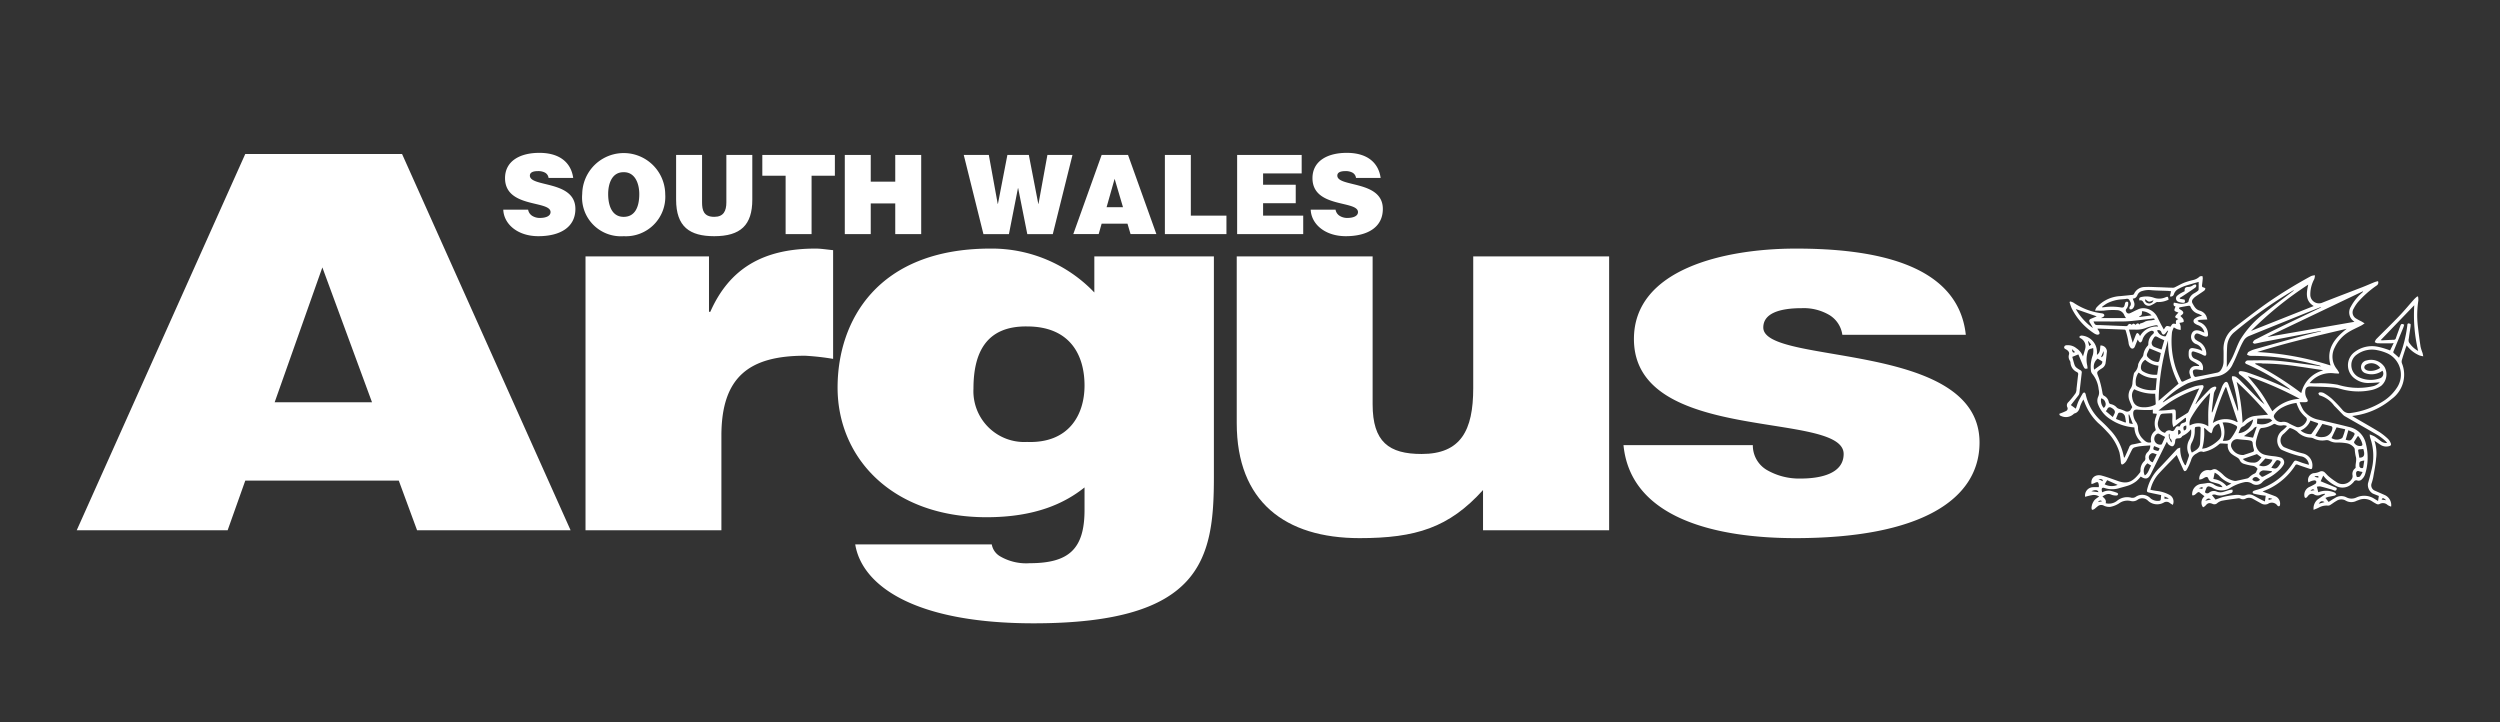
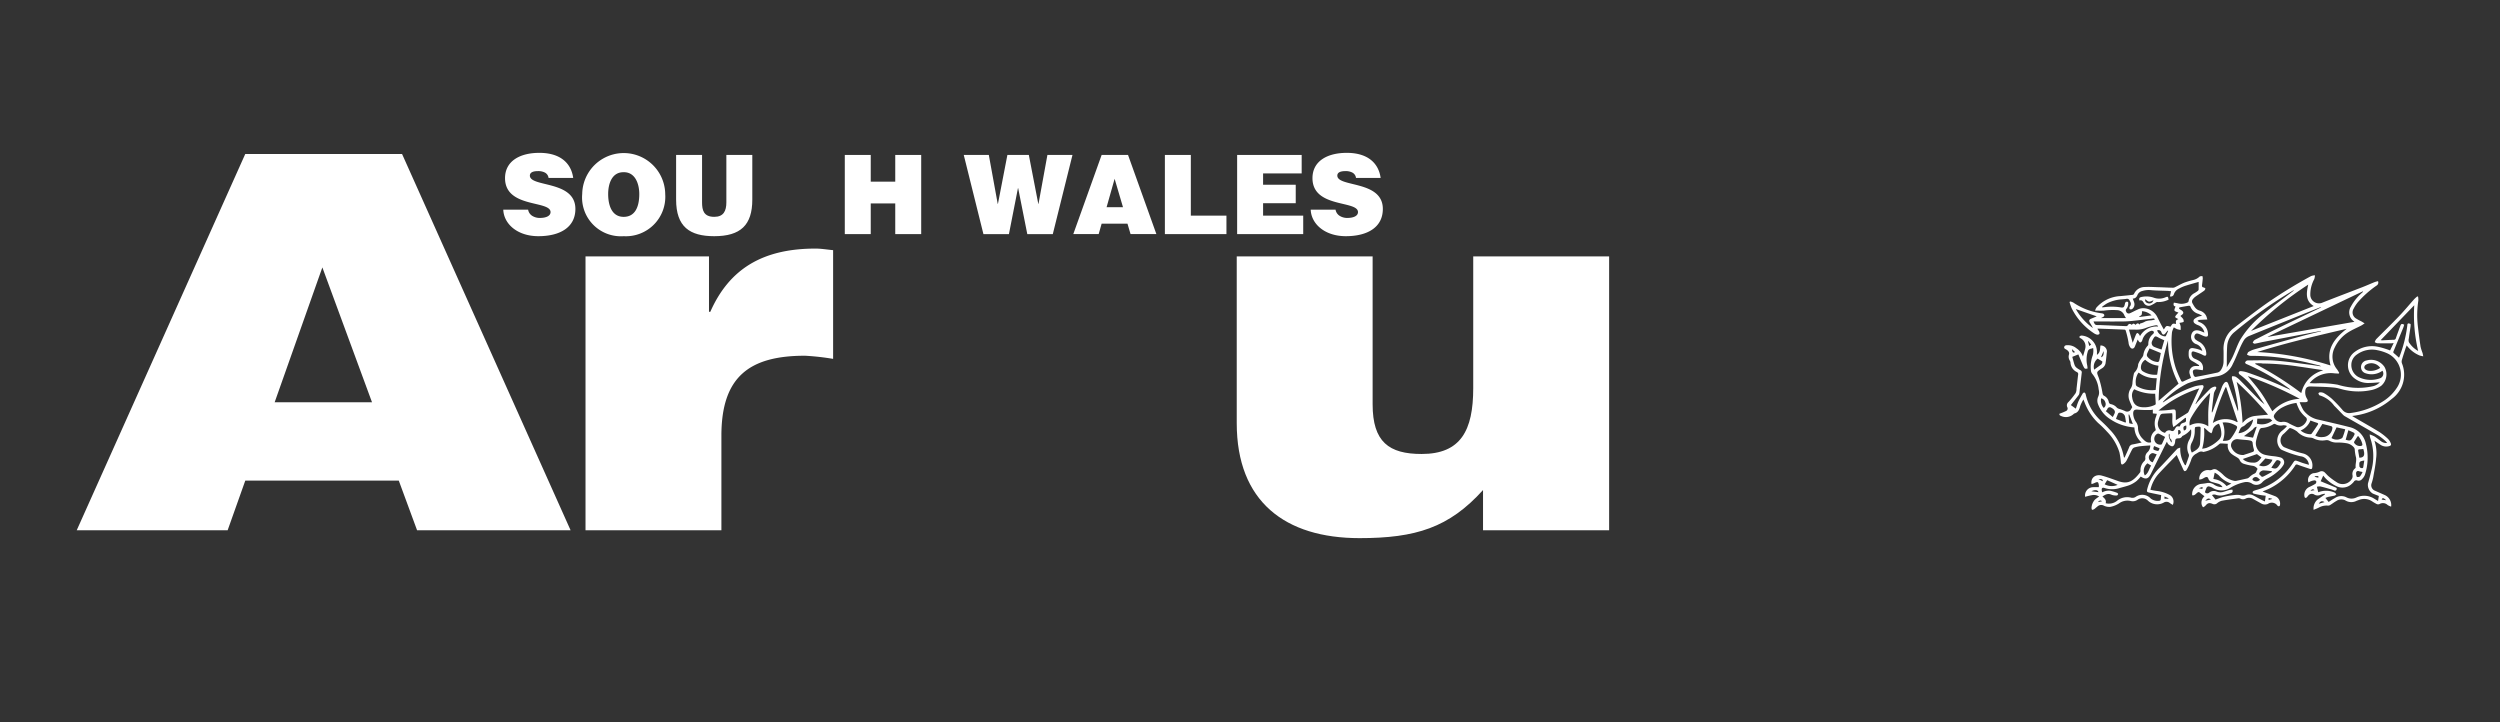
<svg xmlns="http://www.w3.org/2000/svg" id="Layer_1" data-name="Layer 1" width="277" height="80" viewBox="0 0 277 80">
  <rect x="0" y="0" width="277" height="80" fill="#333333" stroke="none" />
  <defs>
    <style>.cls-1,.cls-2{fill:#fff;}.cls-1{fill-rule:evenodd;}</style>
  </defs>
  <g id="South-Wales-Argus">
    <path id="Fill-1" class="cls-1" d="M60.78,19.714a.771.771,0,0,0-.414-.597,1.583,1.583,0,0,0-.743-.159c-.633,0-.913.183-.913.5,0,1.315,5.043.499,5.043,3.691,0,2.034-1.693,3.02-4.105,3.02-2.314,0-3.825-1.352-3.885-2.935h2.753a.999.999,0,0,0,.475.694,1.571,1.571,0,0,0,.816.22c.719,0,1.194-.231,1.194-.646,0-1.327-5.043-.414-5.043-3.764,0-1.863,1.608-2.801,3.8-2.801,2.436,0,3.544,1.243,3.752,2.777H60.78" />
    <path id="Fill-2" class="cls-1" d="M67.384,21.505c0,1.12.341,2.522,1.718,2.522,1.242,0,1.73-1.072,1.73-2.522,0-1.194-.487-2.46-1.754-2.424C67.774,19.081,67.384,20.396,67.384,21.505Zm6.322,0A4.368,4.368,0,0,1,69.102,26.17,4.3,4.3,0,0,1,64.51,21.48a4.599,4.599,0,0,1,9.197.025Z" />
    <path id="Fill-3" class="cls-1" d="M74.913,17.168h2.875v5.25c0,.865.171,1.608,1.352,1.608,1.035,0,1.341-.658,1.341-1.608v-5.25h2.874v4.958c0,2.814-1.303,4.044-4.215,4.044-2.716,0-4.227-1.035-4.227-4.056v-4.946" />
-     <polyline id="Fill-4" class="cls-1" points="84.465 17.168 92.504 17.168 92.504 19.47 89.922 19.47 89.922 25.939 87.047 25.939 87.047 19.47 84.465 19.47 84.465 17.168" />
    <polyline id="Fill-5" class="cls-1" points="93.603 25.939 93.603 17.168 96.478 17.168 96.478 20.128 99.194 20.128 99.194 17.168 102.069 17.168 102.069 25.939 99.194 25.939 99.194 22.54 96.478 22.54 96.478 25.939 93.603 25.939" />
    <polyline id="Fill-6" class="cls-1" points="115.042 22.589 115.066 22.589 116.053 17.168 118.831 17.168 116.65 25.939 113.824 25.939 112.813 20.847 112.789 20.847 111.79 25.939 108.964 25.939 106.784 17.168 109.561 17.168 110.547 22.589 110.571 22.589 111.619 17.168 113.994 17.168 115.042 22.589" />
    <path id="Fill-7" class="cls-1" d="M123.5,19.811l-.889,3.143h1.815Zm-4.58,6.127,3.142-8.771h2.924l3.142,8.771h-2.862l-.341-1.157h-2.863l-.328,1.157Z" />
    <polyline id="Fill-8" class="cls-1" points="129.069 25.939 129.069 17.168 131.944 17.168 131.944 23.892 135.89 23.892 135.89 25.939 129.069 25.939" />
    <polyline id="Fill-9" class="cls-1" points="137.075 25.939 137.075 17.168 144.225 17.168 144.225 19.215 139.95 19.215 139.95 20.469 143.567 20.469 143.567 22.516 139.95 22.516 139.95 23.892 144.396 23.892 144.396 25.939 137.075 25.939" />
-     <path id="Fill-10" class="cls-1" d="M150.245,19.714a.771.771,0,0,0-.414-.597,1.584,1.584,0,0,0-.743-.159c-.633,0-.913.183-.913.5,0,1.315,5.043.499,5.043,3.691,0,2.034-1.693,3.02-4.106,3.02-2.315,0-3.825-1.352-3.885-2.935H147.98a1.002,1.002,0,0,0,.475.694,1.571,1.571,0,0,0,.816.22c.719,0,1.194-.231,1.194-.646,0-1.327-5.043-.414-5.043-3.764,0-1.863,1.608-2.801,3.801-2.801,2.435,0,3.544,1.243,3.751,2.777h-2.729" />
+     <path id="Fill-10" class="cls-1" d="M150.245,19.714a.771.771,0,0,0-.414-.597,1.584,1.584,0,0,0-.743-.159c-.633,0-.913.183-.913.5,0,1.315,5.043.499,5.043,3.691,0,2.034-1.693,3.02-4.106,3.02-2.315,0-3.825-1.352-3.885-2.935H147.98a1.002,1.002,0,0,0,.475.694,1.571,1.571,0,0,0,.816.22c.719,0,1.194-.231,1.194-.646,0-1.327-5.043-.414-5.043-3.764,0-1.863,1.608-2.801,3.801-2.801,2.435,0,3.544,1.243,3.751,2.777" />
    <path id="Fill-239" class="cls-1" d="M35.717,29.628,30.433,44.568H41.218ZM8.5,58.756,27.175,17.062H44.548L63.223,58.756H46.213l-2.027-5.502h-17.01l-1.955,5.502Z" />
    <path id="Fill-240" class="cls-1" d="M64.875,28.412H78.556V34.55h.145C80.8,29.802,84.492,27.543,90.355,27.543c.651,0,1.303.116,1.954.174V39.762a28.413,28.413,0,0,0-3.112-.347c-6.153,0-9.266,2.316-9.266,8.86V58.756H64.875V28.412" />
-     <path id="Fill-241" class="cls-1" d="M107.86,43.062a5.632,5.632,0,0,0,5.936,5.906c4.632.174,6.37-3.011,6.37-6.254,0-3.359-1.593-6.544-6.37-6.544C109.236,36.114,107.86,39.125,107.86,43.062Zm2.027,17.257a1.91,1.91,0,0,0,.941,1.331,5.727,5.727,0,0,0,3.257.753c4.343,0,6.081-1.563,6.081-5.906v-2.49c-2.172,1.738-5.429,3.301-10.858,3.301-10.496,0-16.504-6.601-16.504-14.361,0-7.47,4.488-15.404,16.938-15.404a15.703,15.703,0,0,1,11.51,4.864V28.412h13.247v24.437c0,9.091-1.303,16.214-19.978,16.214-13.392,0-19.037-4.285-19.762-8.744Z" />
    <path id="Fill-242" class="cls-1" d="M178.291,58.756H164.32V54.297c-3.764,4.17-7.456,5.328-13.681,5.328-8.251,0-13.608-4.054-13.608-12.74V28.412h15.056V44.8c0,4.169,1.809,5.501,5.429,5.501,4.343,0,5.718-2.606,5.718-7.296V28.412h15.057V58.756" />
-     <path id="Fill-243" class="cls-1" d="M194.214,49.317a3.151,3.151,0,0,0,1.593,2.78,7.146,7.146,0,0,0,3.692.926c2.316,0,4.777-.579,4.777-2.722,0-4.864-23.236-.984-23.236-12.74,0-7.759,10.062-10.018,17.952-10.018,8.251,0,17.951,1.506,18.82,9.555H204.131a3.044,3.044,0,0,0-1.448-2.2,5.606,5.606,0,0,0-3.04-.753c-2.606,0-4.27.637-4.27,2.143,0,4.227,23.959,1.39,23.959,12.74,0,6.312-6.515,10.597-20.413,10.597-8.687,0-18.241-2.143-19.037-10.307h14.332" />
    <path class="cls-2" d="M228.196,45.834a6.228,6.228,0,0,0,.727-.296.303.303,0,0,0,.128-.432.474.474,0,0,1,.132-.557,9.198,9.198,0,0,0,.798-.993,1.145,1.145,0,0,0,.098-.491c.062-.519.114-1.039.179-1.557a.244.244,0,0,0-.14-.283,1.226,1.226,0,0,1-.708-1.047.572.572,0,0,0-.08-.227.803.803,0,0,1-.091-.655c.07-.222-.038-.403-.268-.55-.119-.076-.307-.122-.253-.312.055-.193.244-.186.406-.188a1.487,1.487,0,0,1,.954.35,1.83,1.83,0,0,1,.713.904c.099-.342.19-.626.262-.916a1.001,1.001,0,0,0-.5-1.089c-.083-.056-.216-.104-.126-.226a.324.324,0,0,1,.255-.087,1.84,1.84,0,0,1,1.66,1.949c-.002.049,0,.099,0,.186.402-.271.324-.686.391-1.039a.686.686,0,0,1,.706.568.465.465,0,0,1,.007.11c-.049.444-.086.89-.157,1.331a.849.849,0,0,1-.442.553c-.597.387-.55.373-.299,1.03a10.906,10.906,0,0,1,.406,1.665c.031.147.055.259.203.33a.987.987,0,0,1,.497.672.293.293,0,0,0,.259.249,1.157,1.157,0,0,1,.647.394.814.814,0,0,0,.299.142,4.36,4.36,0,0,1,.585.217.482.482,0,0,0,.627-.119c.07-.112.135-.227.183-.309-.117-.275-.234-.52-.326-.775a1.472,1.472,0,0,1,.177-1.33,1.23,1.23,0,0,0,.173-.623,7.146,7.146,0,0,1,.147-.931.379.379,0,0,1,.106-.215,1.355,1.355,0,0,0,.378-.883,2.885,2.885,0,0,1,.435-.747.805.805,0,0,0,.135-.255,1.846,1.846,0,0,1,.486-1.043.267.267,0,0,0,.069-.171,1.394,1.394,0,0,1,.499-1.111c.123-.106.167-.222.052-.328a.317.317,0,0,0-.281-.03,1.528,1.528,0,0,0-.904.914.958.958,0,0,1-.082.227.313.313,0,0,1-.173.134c-.044.008-.112-.061-.154-.108a1.599,1.599,0,0,1-.133-.218c-.116.286-.214.538-.319.787-.11.262-.36.302-.518.063a.983.983,0,0,1-.177-.507,10.213,10.213,0,0,0-.319-1.343.162.162,0,0,0-.121-.095c-.97-.041-1.941-.077-2.911-.112a.545.545,0,0,0-.108.023,2.127,2.127,0,0,1,.207.32c.033.079.055.215.013.259a.327.327,0,0,1-.272.064,1.248,1.248,0,0,1-.374-.184,7.082,7.082,0,0,1-2.416-2.732,5.249,5.249,0,0,1-.239-.695l.064-.064a1.173,1.173,0,0,1,.352.121,7.205,7.205,0,0,0,3.106,1.187.724.724,0,0,1,.213.051.248.248,0,0,1,.122.153.231.231,0,0,1-.087.173,1.925,1.925,0,0,1-.289.155h2.776a2.505,2.505,0,0,1-.173-.278.894.894,0,0,0-.725-.593,7.185,7.185,0,0,0-1.561.048c-.3.016-.601.003-.965.003a1.214,1.214,0,0,1,.134-.325,3.777,3.777,0,0,1,2.672-1.29q.681-.063,1.36-.14a.209.209,0,0,0,.145-.099,1.298,1.298,0,0,1,1.199-.768c.49-.03.985.005,1.478.02.551.017,1.102.047,1.653.062a.569.569,0,0,0,.243-.076c.335-.163.658-.352,1.002-.491a9.148,9.148,0,0,1,.951-.284,1.498,1.498,0,0,0,.735-.378c.061-.065.209-.048.317-.069a1.114,1.114,0,0,1,.041.259c-.018.249-.049.498-.082.746-.019.146.008.236.177.261.073.011.2.095.195.125a.412.412,0,0,1-.142.24c-.317.228-.648.436-.967.66a1.402,1.402,0,0,0-.266.26.4.4,0,0,0-.044.49c.188.331.347.66.773.789a1.13,1.13,0,0,1,.757.634,3.691,3.691,0,0,1,.103.354c-.321.015-.606.023-.89.046a.641.641,0,0,0-.198.091.681.681,0,0,0,.175.138,1.424,1.424,0,0,1,.986,1.289c.037.296-.075.388-.361.304-.203-.059-.391-.168-.589-.246-.172-.068-.351-.15-.488.066a.404.404,0,0,0,.111.567,2.35,2.35,0,0,0,.396.237,1.554,1.554,0,0,1,.746,1.321c-.011.191-.104.233-.259.175-.123-.046-.232-.127-.355-.174a7.557,7.557,0,0,0-.765-.266c-.19-.05-.269.074-.258.254a.575.575,0,0,0,.35.542,3.588,3.588,0,0,1,.55.277.909.909,0,0,1,.34.998c-.133-.018-.269-.037-.405-.056-.073-.01-.145-.027-.218-.031-.44-.026-.551.118-.414.535a.529.529,0,0,0,.067.185c.047.053.132.121.188.11.817-.154,1.634-.312,2.446-.491a.639.639,0,0,0,.337-.257,1.694,1.694,0,0,0,.306-.976c.002-.412.012-.825-.001-1.238a2.843,2.843,0,0,1,1.15-2.461c1.195-.923,2.388-1.849,3.619-2.722a51.917,51.917,0,0,1,4.929-3.029,1.487,1.487,0,0,1,.427-.089,1.473,1.473,0,0,1-.072.427,3.495,3.495,0,0,0-.435,1.822.961.961,0,0,0,1.244.818c1.504-.599,3.02-1.167,4.529-1.753.453-.176.896-.375,1.347-.557a3.386,3.386,0,0,1,.376-.105.377.377,0,0,1-.147.481,11.161,11.161,0,0,0-2.092,1.86,3.998,3.998,0,0,0-.466.72.781.781,0,0,0,.247,1.058,5.502,5.502,0,0,0,.597.326c.129.072.253.154.38.232-.13.083-.254.177-.39.248-.462.241-.949.441-1.388.717a4,4,0,0,0-1.532,1.703,2.195,2.195,0,0,0,.255,2.427,4.042,4.042,0,0,1,.239.396l-.051.072c-.171-.01-.342-.011-.512-.031a3.046,3.046,0,0,0-2.461.804,3.525,3.525,0,0,0-.254.284c.25.011.445.027.639.027a11.02,11.02,0,0,1,2.465.146,8.248,8.248,0,0,0,1.686.328,7.504,7.504,0,0,0,2.216-.155,1.598,1.598,0,0,0,.774-.43c-.436.025-.879.07-1.322.069a2.39,2.39,0,0,1-1.371-.431,1.823,1.823,0,0,1-.092-3.009,3.174,3.174,0,0,1,2.489-.589,7.998,7.998,0,0,1,1.082.296c.112.033.219.08.347.128l.399-.819c-.149.014-.254.033-.36.033-.484.001-.968.003-1.452-.012a.868.868,0,0,1-.286-.125,1.124,1.124,0,0,1,.155-.318c.849-.86,1.719-1.699,2.555-2.571.575-.6,1.103-1.245,1.657-1.865a4.17,4.17,0,0,1,.356-.319l.08.045a1.99,1.99,0,0,1,.029.425,10.62,10.62,0,0,0-.071,2.684q.134,1.216.316,2.425a5.018,5.018,0,0,0,.219.693c.031.102.045.209.079.372a2.665,2.665,0,0,1-.397-.088,3.376,3.376,0,0,1-1.436-1.121c-.051.133-.098.237-.133.345-.136.42-.276.839-.398,1.263a.608.608,0,0,0-.004.362,3.327,3.327,0,0,1-1.134,3.973,8.127,8.127,0,0,1-4.187,1.853c-.042.007-.085.012-.192.027.109.067.172.106.236.144.935.545,1.878,1.077,2.801,1.642a6.606,6.606,0,0,1,.944.758,1.367,1.367,0,0,1,.287.439c.093.2.039.31-.177.36a1.143,1.143,0,0,1-.914-.131c-.22-.142-.436-.292-.706-.474a4.32,4.32,0,0,1,.187,1.969c-.055.701-.2,1.396-.32,2.09a5.357,5.357,0,0,1-.199.72.648.648,0,0,0,.332.736c.39.173.781.343,1.17.518a1.216,1.216,0,0,1,.681,1.272,1.677,1.677,0,0,1-.384-.177.752.752,0,0,0-.918-.101.369.369,0,0,1-.285-.004,4.603,4.603,0,0,1-.496-.287,1.572,1.572,0,0,0-1.494-.166c-.088.037-.183.058-.269.099a1.245,1.245,0,0,1-1.242-.064.971.971,0,0,0-.99.081c-.232.127-.44.295-.667.433a.457.457,0,0,1-.264.074,1.75,1.75,0,0,0-1.018.226c-.179.092-.37.16-.563.242a1.295,1.295,0,0,1,.453-1.154c.271-.183.537-.372.806-.559l-.025-.076a2.453,2.453,0,0,0-.437.109.732.732,0,0,1-.697,0,.507.507,0,0,0-.709.122,2.193,2.193,0,0,1-.158.184.195.195,0,0,1-.15.048.174.174,0,0,1-.09-.123.96.96,0,0,1,.574-1.103,6.531,6.531,0,0,0,.642-.338.313.313,0,0,0,.089-.253c-.005-.049-.119-.127-.182-.124a1.424,1.424,0,0,0-.395.088,2.222,2.222,0,0,0-.289.145.777.777,0,0,1,.54-1.028,1.948,1.948,0,0,0,.733-.181.482.482,0,0,1,.566.137c.15.141.28.307.442.432a7.737,7.737,0,0,0,.985.698,1.185,1.185,0,0,0,1.584-.537.644.644,0,0,0,.031-.321.768.768,0,0,1,.256-.736c.043-.034.097-.099.091-.143-.049-.4.147-.791.011-1.202a4.83,4.83,0,0,1-.114-.804.375.375,0,0,0-.079-.183,1.357,1.357,0,0,0-.874-.485,5.577,5.577,0,0,0-1.04-.07,1.586,1.586,0,0,1-.823-.203.666.666,0,0,0-.373-.061,2.129,2.129,0,0,1-1.353-.181.891.891,0,0,0-.356-.098,2.161,2.161,0,0,1-1.486-.677,2.415,2.415,0,0,0-.758-.386c-.026-.012-.083.012-.109.037-.201.193-.392.396-.596.585a.927.927,0,0,0-.19,1.304.601.601,0,0,0,.286.222,13.41,13.41,0,0,0,1.987.658,1.365,1.365,0,0,1,1.06,1.56c-.021.2-.128.204-.277.154-.446-.151-.895-.294-1.337-.457a.197.197,0,0,0-.283.098,7.224,7.224,0,0,1-2.852,2.543c-.13.069-.27.118-.405.176-.126.054-.252.108-.358.153.453.168.909.331,1.36.505a.876.876,0,0,1,.578.963c-.016.162-.119.212-.255.123a.132.132,0,0,1-.032-.03.752.752,0,0,0-1.054-.189.82.82,0,0,1-.747-.05c-.303-.167-.604-.338-.907-.505a.837.837,0,0,0-.825-.025.603.603,0,0,1-.551.006.506.506,0,0,0-.256-.049c-.618.084-1.237.163-1.849.28a1.403,1.403,0,0,0-.512.286.448.448,0,0,1-.474.059c-.391-.159-.549-.109-.823.219a.933.933,0,0,1-.244.153,1.037,1.037,0,0,1-.131-.232.917.917,0,0,1,.29-.989l-.6-.464c-.276-.008-.405.437-.76.355a1.142,1.142,0,0,1,1.032-1.266,6.292,6.292,0,0,0,.652-.097,1.053,1.053,0,0,1,.732.184,1.627,1.627,0,0,0,.941.275.786.786,0,0,0-.501-.381c-.226-.067-.455-.121-.679-.194a.536.536,0,0,1-.387-.361c-.054-.187-.187-.217-.346-.15-.128.054-.243.14-.371.193a1.547,1.547,0,0,1-.288.061.956.956,0,0,1,1.109-1.047.641.641,0,0,0,.318-.045.525.525,0,0,1,.565.035,3.89,3.89,0,0,1,.667.536,2.343,2.343,0,0,0,1.267.668.568.568,0,0,0,.235-.024c.394-.083.789-.166,1.181-.26a.631.631,0,0,0,.202-.134,2.268,2.268,0,0,1,.446-.335c.168-.07.295-.136.344-.322a1.322,1.322,0,0,1,.128-.249.789.789,0,0,0-.558-.355,6.315,6.315,0,0,1-1.003-.229.727.727,0,0,1-.44-.439.657.657,0,0,0-.24-.233c-.175-.12-.372-.21-.54-.339a1.177,1.177,0,0,1-.516-1.192c-.285-.018-.547-.041-.81-.044-.061-.001-.128.063-.185.107a3.628,3.628,0,0,1-1.598.812c-.051.009-.111.035-.151.018-.306-.128-.512.058-.754.195a1.101,1.101,0,0,0-.572.713,6.426,6.426,0,0,1-.503,1.1.274.274,0,0,1-.201.125c-.05.002-.121-.087-.15-.151-.25-.54-.492-1.084-.739-1.632.011-.002-.008-.004-.016.005-.675.7-1.363,1.387-2.018,2.104a4.021,4.021,0,0,0-.881,1.737,7.106,7.106,0,0,0,.831.145,3.853,3.853,0,0,1,1.246.403.843.843,0,0,1,.399,1.128c-.107-.067-.214-.125-.312-.196a.572.572,0,0,0-.689-.06,1.489,1.489,0,0,1-1.755-.215.887.887,0,0,0-1.131-.105.927.927,0,0,1-.801.139,1.579,1.579,0,0,0-1.27.272,2.688,2.688,0,0,1-.974.385,1.323,1.323,0,0,1-.717-.143.605.605,0,0,0-.658.067c-.142.104-.266.233-.409.335a.785.785,0,0,1-.232.072.588.588,0,0,1-.058-.214,1.514,1.514,0,0,1,.38-.922,3.756,3.756,0,0,1,.468-.337,1.033,1.033,0,0,0-.778-.159,6.384,6.384,0,0,0-.773.188.915.915,0,0,1,.88-1.07c.209-.009.419-.001.619-.001a.695.695,0,0,0,.026-.125c-.052-.492-.106-.52-.553-.305a2.207,2.207,0,0,1-.264.089c-.129-.695.445-1.126,1.128-.941.622.169,1.219.395,1.825.609,1.09.384,1.673.018,2.42-.959a.44.44,0,0,0,.049-.253,1.349,1.349,0,0,1,.444-1.022.398.398,0,0,0,.099-.277.763.763,0,0,1,.215-.67.965.965,0,0,0,.325-.77c-.344.026-.693.041-1.039.081a4.051,4.051,0,0,0-.734.148.502.502,0,0,0-.246.24c-.216.409-.406.831-.624,1.238a1.103,1.103,0,0,1-.296.323c-.187.147-.285.093-.315-.142a8.94,8.94,0,0,0-.158-1.109,5.717,5.717,0,0,0-1.384-2.309,11.454,11.454,0,0,0-.976-.956,6.134,6.134,0,0,1-1.505-2.286c-.034-.081-.065-.163-.128-.32a4.386,4.386,0,0,0-.354.727c-.101.373-.214.707-.637.821a.359.359,0,0,0-.124.09,1.247,1.247,0,0,1-1.365.188C228.211,46.039,228.154,45.951,228.196,45.834Zm36.298,3.248a1.497,1.497,0,0,0-.167-.199,6.284,6.284,0,0,0-.761-.6c-1.218-.717-2.448-1.412-3.673-2.117a1.094,1.094,0,0,1-.237-.158c-.347-.35-.682-.713-1.033-1.059a3.067,3.067,0,0,0-1.604-1.14c-.061-.01-.113-.144-.142-.23-.006-.018.107-.111.164-.11a.895.895,0,0,1,.424.074,5.49,5.49,0,0,1,.895.633,15.717,15.717,0,0,1,1.174,1.229.951.951,0,0,0,.932.353,8.784,8.784,0,0,0,3.566-1.286,4.99,4.99,0,0,0,1.62-1.629,2.605,2.605,0,0,0-1.066-3.66,5.016,5.016,0,0,0-1.168-.38,2.828,2.828,0,0,0-2.251.463,1.395,1.395,0,0,0-.638,1.157,1.496,1.496,0,0,0,.885,1.397,3.069,3.069,0,0,0,2.26.105.55.55,0,0,0,.297-.847,2.031,2.031,0,0,1-1.948.25.733.733,0,0,1-.332-.296.748.748,0,0,1,.544-1.097,1.787,1.787,0,0,1,1.966.721,1.672,1.672,0,0,1-.365,2.092,3.008,3.008,0,0,1-.95.44,6.906,6.906,0,0,1-2.87.063c-.478-.077-.941-.267-1.42-.311-.849-.079-1.704-.09-2.556-.121-.432-.016-.608.164-.622.601a1.286,1.286,0,0,0,.187.736c.176.29.108.401-.224.407-.166.003-.333.001-.581.001a6.36,6.36,0,0,0,.406.867,2.745,2.745,0,0,0,1.761,1.085c1.11.262,2.223.514,3.328.798a2.405,2.405,0,0,1,1.835,1.813,6.138,6.138,0,0,1-.099,3.483,1.297,1.297,0,0,1-.313.469.479.479,0,0,1-.518.165.304.304,0,0,0-.393.133,1.635,1.635,0,0,1-.215.222,1.493,1.493,0,0,1-1.719.265,4.069,4.069,0,0,1-1.257-.922c-.065-.078-.13-.157-.202-.244l-.283.622c.069.03.136.06.203.088q.714.297,1.428.592c.104.043.188.087.133.225a.181.181,0,0,1-.262.12c-.11-.041-.218-.09-.331-.122-.402-.114-.802-.232-1.209-.326a1.233,1.233,0,0,0-.382.035l.152.61a2.344,2.344,0,0,1,1.825.042c.069.017.117.123.175.188-.06.048-.113.123-.18.14-.235.058-.477.091-.714.144a2.624,2.624,0,0,0-.314.115l.361.447a7.992,7.992,0,0,1,.7-.438,1.254,1.254,0,0,1,1.225-.098,1.236,1.236,0,0,0,1.176.026,2.075,2.075,0,0,1,1.965.157c.128.08.259.157.406.246l.087-.557c-.227-.09-.447-.172-.662-.263a1.104,1.104,0,0,1-.534-1.155c.123-.43.241-.862.341-1.297a6.174,6.174,0,0,0-.111-3.756,1.673,1.673,0,0,1-.044-.343,3.344,3.344,0,0,1,.527.216c.241.154.46.344.694.51A.954.954,0,0,0,264.495,49.081Zm-21.234-4.324.039.02c.073-.09.14-.186.22-.271.465-.491.925-.986,1.405-1.461a1.183,1.183,0,0,1,.45-.209c.05-.017.165.02.178.058a.325.325,0,0,1-.029.217,1.973,1.973,0,0,0-.218.446c-.097.668-.165,1.341-.24,2.012a.716.716,0,0,0,.017.158,1.007,1.007,0,0,0,.138-.281c.32-.853.638-1.708.965-2.558a1.729,1.729,0,0,1,.235-.422c.174-.228.374-.202.469.062.342.948.673,1.899,1.009,2.848.023.064.047.128.07.192a.93.93,0,0,0,.012-.336,17.767,17.767,0,0,0-.676-3.234.906.906,0,0,1,.007-.307.951.951,0,0,1,.363.036,2.219,2.219,0,0,1,.49.375c.738.741,1.464,1.493,2.201,2.234.179.18.386.332.58.496a.88.88,0,0,1-.135-.192c-.326-.482-.64-.972-.986-1.439a6.934,6.934,0,0,0-1.693-1.727.267.267,0,0,1-.077-.235.235.235,0,0,1,.193-.122,3.311,3.311,0,0,1,.669.123,44.167,44.167,0,0,1,4.609,1.847c.063.028.128.051.227.091-.025-.053-.026-.063-.031-.066a24.965,24.965,0,0,0-4.83-2.785c-.059-.023-.142-.114-.132-.152a.374.374,0,0,1,.153-.203.465.465,0,0,1,.236-.041c.993.002,1.99-.049,2.978.026,1.275.097,2.543.294,3.814.453.407.051.811.119,1.217.18a.473.473,0,0,0-.22-.114c-.767-.178-1.529-.384-2.303-.522a25.825,25.825,0,0,0-5.086-.526,1.397,1.397,0,0,1-.33-.02,1.25,1.25,0,0,1-.253-.117c.055-.102.084-.248.17-.299a2.872,2.872,0,0,1,.665-.291q2.612-.74,5.23-1.46c.713-.195,1.434-.363,2.151-.543a.076.076,0,0,0-.068-.028q-3.155.602-6.31,1.206c-.325.062-.645.149-.97.205-.069.012-.154-.061-.231-.096a.905.905,0,0,1,.13-.247,1.09,1.09,0,0,1,.28-.174c.768-.389,1.534-.785,2.308-1.161,1.522-.74,3.05-1.469,4.575-2.203.102-.049.201-.104.302-.156a.176.176,0,0,0-.133.007c-2.628,1.057-5.257,2.111-7.88,3.181a1.236,1.236,0,0,0-.538.428,7.147,7.147,0,0,0-.504,1.001c-.25.548-.459,1.116-.739,1.648a2.297,2.297,0,0,1-1.698,1.375c-.56.086-1.116.201-1.667.331a9.486,9.486,0,0,0-1.651.461,9.238,9.238,0,0,0-2.679,1.993.769.769,0,0,0-.074.107.311.311,0,0,0,.072-.014c.1-.062.198-.127.298-.19a13.133,13.133,0,0,1,3.2-1.574,4.282,4.282,0,0,1,.758-.125c.149-.016.218.081.184.227a1.261,1.261,0,0,1-.101.267c-.209.422-.422.842-.632,1.263C243.361,44.536,243.312,44.648,243.261,44.758Zm10.111,2.496-.022-.082a1.182,1.182,0,0,0-.378-.05,1.145,1.145,0,0,1-.869-.137.236.236,0,0,0-.209.013,2.702,2.702,0,0,1-1.286.422.313.313,0,0,0-.227.148,7.758,7.758,0,0,0-.382,1.17,1.332,1.332,0,0,0,1.022,1.67,6.765,6.765,0,0,0,.868.136,5.005,5.005,0,0,1,.779.138.561.561,0,0,1,.314.873,2.649,2.649,0,0,1-.322.418,5.594,5.594,0,0,1-1.516,1.091,2.199,2.199,0,0,0-.455.338.885.885,0,0,1-1.194.162,1.133,1.133,0,0,0-.845-.13,4.875,4.875,0,0,0-1.566.642,1.835,1.835,0,0,1-1.946-.036,1.226,1.226,0,0,0-.428-.152.295.295,0,0,0-.221.149,3.735,3.735,0,0,0-.179.493.315.315,0,0,0,.477.044.821.821,0,0,1,.819-.112,1.093,1.093,0,0,0,.791.024c.212-.061.419-.141.631-.199a1.916,1.916,0,0,1,.321-.034c.081.238-.005.343-.196.395a7.917,7.917,0,0,1-.892.241,1.564,1.564,0,0,1-.71-.051.513.513,0,0,0-.461.017l.388.496c.305-.103.629-.24.967-.318a10.454,10.454,0,0,1,1.22-.192,1.742,1.742,0,0,1,.611.035.827.827,0,0,0,.556-.016.971.971,0,0,1,.853.046c.275.14.543.294.817.437.139.073.283.137.452.218l.088-.634c-.179-.022-.346-.036-.51-.065-.272-.048-.545-.1-.813-.167a.214.214,0,0,1-.133-.157c.002-.055.08-.128.141-.155a4.079,4.079,0,0,1,.42-.133,6.939,6.939,0,0,0,3.718-2.664c.473-.661.273-.656,1.1-.349.276.103.564.174.863.265a1.031,1.031,0,0,0-.927-.947,11.008,11.008,0,0,1-2.023-.685.633.633,0,0,1-.299-.246,1.385,1.385,0,0,1,.312-1.927A5.588,5.588,0,0,0,253.371,47.254Zm-16.076,1.777a2.304,2.304,0,0,1-.804-1.666c-.059-.007-.102-.014-.145-.018a5.411,5.411,0,0,1-2.532-.903,3.361,3.361,0,0,1-1.34-1.625,1.072,1.072,0,0,1,.01-.876,1.159,1.159,0,0,0,.095-.43,1.819,1.819,0,0,0-.052-.393,3.158,3.158,0,0,0-.711-1.706.731.731,0,0,1-.134-.299,3.665,3.665,0,0,1,.201-1.768,2.02,2.02,0,0,0,.04-.786,1.875,1.875,0,0,1-.252.079.416.416,0,0,0-.356.351,2.934,2.934,0,0,0-.05,1.503,3.075,3.075,0,0,1,.037.336c-.283.049-.3.048-.412-.144a3.252,3.252,0,0,1-.176-.38c-.148-.35-.292-.702-.432-1.038l-.672.27c.08.292.15.59.245.878a.726.726,0,0,0,.203.307,2.309,2.309,0,0,0,.441.288.265.265,0,0,1,.157.303c-.087.745-.168,1.491-.257,2.235a.514.514,0,0,1-.093.24c-.281.37-.572.734-.855,1.095l.548.396.1-.283a4.935,4.935,0,0,1,.194-.536c.145-.296.308-.584.475-.868a.246.246,0,0,1,.179-.105c.043,0,.092.083.129.136a.328.328,0,0,1,.027.106,5.543,5.543,0,0,0,1.6,2.82c.344.32.689.642,1.001.992a5.808,5.808,0,0,1,1.62,3.102c.003.022.024.042.045.077a.793.793,0,0,0,.076-.107c.154-.341.312-.68.456-1.026a.461.461,0,0,1,.361-.339C236.594,49.194,236.921,49.112,237.295,49.031Zm6.952-12.176a1.083,1.083,0,0,0-.687-.82,1.343,1.343,0,0,1-.369-.193.315.315,0,0,1-.05-.498,1.75,1.75,0,0,1,.469-.269,1.961,1.961,0,0,1,.387-.076,2.178,2.178,0,0,0-.391-.218,1.307,1.307,0,0,1-.908-.821.196.196,0,0,0-.165-.083c-.334.048-.666.109-.998.172a.149.149,0,0,0-.101.089c-.007.031.036.084.07.11.082.061.18.103.258.168.202.17.193.322-.016.472-.051.037-.1.077-.159.124a2.38,2.38,0,0,1,.308.333.513.513,0,0,1,.054.307c-.003.033-.131.059-.205.077-.081.021-.165.029-.264.046a1.989,1.989,0,0,1,.131.362,2.823,2.823,0,0,1,.003.422,2.802,2.802,0,0,1-.392-.087,2.638,2.638,0,0,1-.357-.201,2.283,2.283,0,0,0-.206.529,9.659,9.659,0,0,0,.452,4.093,13.474,13.474,0,0,0,.549,1.272.17.17,0,0,0,.265.09c.269-.131.545-.249.838-.38-.048-.143-.095-.281-.139-.42a.672.672,0,0,1,.661-.899c.119-.002.239,0,.359,0l.027-.084c-.163-.103-.325-.207-.489-.307-.13-.08-.271-.144-.395-.233-.318-.228-.288-.568-.279-.902.007-.291.148-.481.435-.462a3.861,3.861,0,0,1,.762.179,2.249,2.249,0,0,1,.31.142,1.047,1.047,0,0,0-.737-.78.861.861,0,0,1-.446-1.112c.144-.379.474-.493.96-.327C243.936,36.72,244.074,36.784,244.247,36.854Zm-3.382-3.323c.151.026.297.042.438.076a1.595,1.595,0,0,0,1.058-.086.248.248,0,0,0,.133-.143,1.224,1.224,0,0,1,.643-.897,2.84,2.84,0,0,0,.385-.257.215.215,0,0,0,.084-.14c.008-.284.004-.568.004-.85-.468.136-.957.266-1.437.421a3.923,3.923,0,0,0-.745.324,1.036,1.036,0,0,0-.561.62.336.336,0,0,1-.438.236l.124-.568c-.128-.013-.265-.033-.402-.039-.617-.026-1.236-.024-1.85-.083a2.34,2.34,0,0,0-.929.096.756.756,0,0,0-.524.408c-.102.25-.24.436-.542.433.063.169.127.31.167.457a.647.647,0,0,1-.239.708.312.312,0,0,1-.257.01c-.034-.012-.049-.142-.032-.208.022-.082.101-.147.127-.229a.511.511,0,0,0,.017-.255,1.51,1.51,0,0,0-.117-.236.304.304,0,0,0-.374-.216c-.18.033-.365.038-.548.057a4.155,4.155,0,0,0-1.605.448,5.747,5.747,0,0,0-.54.381l.034.061c.078-.01.157-.024.235-.028a6.23,6.23,0,0,1,1.734.014c.356.082.461.007.529-.363.038-.206.118-.308.356-.223a.931.931,0,0,1-.184.755.234.234,0,0,0-.033.296.298.298,0,0,0,.421.194c.283-.119.549-.278.831-.398a1.448,1.448,0,0,1,.556-.159,1.769,1.769,0,0,1,1.66,1.01c.124.243.242.488.367.73.105.2.217.396.338.616.112-.145.183-.316.306-.371.107-.049.273.033.44.061.235-.369.235-.369.607-.299-.034-.394-.034-.394.264-.544-.469-.212-.469-.212.007-.718-.153-.071-.371-.103-.433-.22-.056-.103.061-.299.105-.464C240.815,33.919,240.796,33.764,240.865,33.532Zm17.363,6.965c-.525-1.859.467-3.03,1.792-4.071-3.329.787-6.661,1.545-9.921,2.58A31.902,31.902,0,0,1,258.228,40.496ZM242.09,51.531l.089.021c.116-.328.237-.653.343-.984a.401.401,0,0,0-.011-.254,1.726,1.726,0,0,1,.097-1.647,1.819,1.819,0,0,0,.155-1.116,2.352,2.352,0,0,1-.935.746.143.143,0,0,0-.059.064.434.434,0,0,1-.407.207c-.287.011-.337.079-.356.366a.812.812,0,0,1-.043.215c-.056.16-.151.327-.334.296a.906.906,0,0,1-.392-.237.848.848,0,0,1-.136-.268c-.03.047-.057.081-.075.119q-.859,1.73-1.718,3.46c-.278.558-.565.64-1.114.282a3.823,3.823,0,0,1-.455.489,3.069,3.069,0,0,1-.729.437c-.361.143-.745.229-1.12.336a2.67,2.67,0,0,1-1.671.02c-.294-.104-.389-.001-.336.313.008.05.026.097.043.155a2.025,2.025,0,0,1,.355-.141,1.435,1.435,0,0,1,.517-.041,5.236,5.236,0,0,1,.779.238c.05.018.119.103.111.142-.013.059-.088.151-.134.15a1.428,1.428,0,0,1-.582-.074c-.384-.193-.677-.043-1.023.186.226.2.466.394.358.745a1.429,1.429,0,0,0,1.252-.26,1.761,1.761,0,0,1,1.597-.346.678.678,0,0,0,.439-.07,1.284,1.284,0,0,1,1.713.162,1.242,1.242,0,0,0,.978.237.16.16,0,0,0,.115-.096c.028-.171.039-.345.056-.528-.067-.013-.124-.024-.18-.036-.409-.086-.819-.169-1.227-.26-.159-.035-.19-.134-.153-.297a4.951,4.951,0,0,1,1.371-2.425c.672-.68,1.304-1.399,1.962-2.093.064-.068.184-.083.343-.15A3.302,3.302,0,0,0,242.09,51.531Zm9.177-14.225.016.02,9.578-1.669a.133.133,0,0,0-.031-.039,1.204,1.204,0,0,1-.351-1.646,5.291,5.291,0,0,1,1.208-1.508l.146-.139-.032-.045Zm6.152,3.727c-.069-.015-.138-.035-.208-.045-.851-.128-1.702-.263-2.554-.379a27.678,27.678,0,0,0-3.91-.331c-.087.001-.174-.027-.262-.029-.197-.005-.394-.001-.59-.001l-.011.081a35.925,35.925,0,0,1,5.1,3.223A3.371,3.371,0,0,1,257.419,41.032Zm-1.665-9.5a38.64,38.64,0,0,0-6.342,5.135l6.949-2.759C255.408,33.327,255.548,32.469,255.753,31.533Zm10.051,8.095a.473.473,0,0,0,.053-.094,14.497,14.497,0,0,0,.867-3.434c.013-.289.084-.318.369-.201a1.881,1.881,0,0,1-.002.26c-.063.451-.137.901-.196,1.353a.708.708,0,0,0,.01.406,2.764,2.764,0,0,0,1.026.968,17.17,17.17,0,0,1-.431-5.067L263.78,37.688a1.128,1.128,0,0,0,.175.02c.425-.02.851-.049,1.276-.061a.219.219,0,0,0,.231-.179c.157-.452.324-.9.488-1.349.09-.248.187-.281.436-.137-.037.115-.067.236-.114.351q-.519,1.265-1.044,2.527c-.043.103-.096.191.028.288C265.441,39.291,265.609,39.454,265.804,39.628Zm-14.026,5.943a4.501,4.501,0,0,1,3.033-1.383,39.641,39.641,0,0,0-5.759-2.518c.499.621,1.028,1.214,1.48,1.86C250.986,44.179,251.362,44.882,251.778,45.571ZM240.22,37.712a24.453,24.453,0,0,0-1.042,6.698l2.208-1.9A10.023,10.023,0,0,1,240.22,37.712Zm-1.687,7.673a1.247,1.247,0,0,1-.223.04,13.7,13.7,0,0,1-1.402-.031c-.387-.043-.554.05-.551.448a1.746,1.746,0,0,0,.296.887,1.252,1.252,0,0,1,.237.6,1.731,1.731,0,0,0,.512,1.275c.244.261.515.516.929.406.007-.021.018-.036.016-.048a1.173,1.173,0,0,1,.467-1.247c.033-.023.04-.118.024-.17a2.032,2.032,0,0,1,.042-1.362c.041-.105.066-.216.101-.334l-.448-.043Zm8.195-4.681c.231-.41.469-.779.655-1.173.294-.624.501-1.293.837-1.891a10.595,10.595,0,0,1,2.642-2.911c1.011-.832,2.074-1.601,3.113-2.398q.097-.074.193-.148a.098.098,0,0,0-.094.005,49.525,49.525,0,0,0-6.513,4.619,2.175,2.175,0,0,0-.79,1.533C246.719,39.105,246.739,39.875,246.727,40.705Zm7.718,3.939a4.442,4.442,0,0,0-1.515.476,2.382,2.382,0,0,0-.898.766.497.497,0,0,0-.096.301.866.866,0,0,0,.833.576,1.127,1.127,0,0,1,.863.158,8.901,8.901,0,0,0,.815.386.543.543,0,0,0,.318.013,1.179,1.179,0,0,0,.784-.66.333.333,0,0,0-.107-.455,3.777,3.777,0,0,1-.633-.721A5.431,5.431,0,0,1,254.446,44.644Zm-6.628-2.339a22.502,22.502,0,0,1,.656,4.568,2.047,2.047,0,0,1,1.305-.775c.492-.06.986-.098,1.519-.149A37.535,37.535,0,0,0,247.818,42.305Zm-6.737,4.253c.442-.273.873-.536,1.299-.806a.398.398,0,0,0,.126-.17c.338-.734.671-1.47,1.006-2.204.044-.096.093-.19.17-.345a13.42,13.42,0,0,0-4.527,2.459,9.939,9.939,0,0,0,1.316-.086c.591-.081.608-.076.609.52C241.081,46.143,241.081,46.361,241.081,46.558Zm6.79.22.063-.048-1.271-3.826-.077.012a26,26,0,0,0-1.404,3.957A2.539,2.539,0,0,1,247.871,46.778Zm-3.19.464c0-.669-.026-1.272.007-1.873.033-.599.127-1.195.195-1.805a.515.515,0,0,0-.091.06,12.579,12.579,0,0,0-2.031,2.68,1.252,1.252,0,0,0-.144.847A1.924,1.924,0,0,1,244.681,47.242Zm-8.206-4.113a1.048,1.048,0,0,0-.234.883c.094.623.332.98.941,1.089a2.758,2.758,0,0,0,1.569-.232c.045-.018.105-.079.104-.117-.015-.38-.042-.759-.064-1.129a4.876,4.876,0,0,1-2.315-.494Zm12.114,7.284c.204-.067.607-.194,1.006-.334.134-.047.174-.148.13-.301a3.388,3.388,0,0,1-.132-.668.278.278,0,0,0-.243-.287,2.359,2.359,0,0,0-.281-.053c-.365-.037-.731-.057-1.094-.105a.682.682,0,0,0-.761.824A1.359,1.359,0,0,0,248.589,50.413Zm-6.382-4.077-.067-.053c-.329.265-.658.53-.989.793-.099.079-.204.149-.337.246-.227-.535-.048-1.053-.138-1.536-.373.018-.739.027-1.103.062a.328.328,0,0,0-.222.173,4.02,4.02,0,0,0-.243.73,1.022,1.022,0,0,0,.781,1.211.504.504,0,0,1,.695-.219c.181.064.293-.027.378-.176.196-.343.197-.342.549-.312.154-.319.152-.326.502-.435.143-.045.212-.113.194-.265A1.874,1.874,0,0,1,242.207,46.336ZM244,49.722a3.481,3.481,0,0,0,.454-.09,3.945,3.945,0,0,0,1.354-.855.91.91,0,0,0,.318-.68,2.634,2.634,0,0,0-.264-1.148.997.997,0,0,0-.729.823,1.065,1.065,0,0,1-.11.238,1.86,1.86,0,0,1-.267-.157c-.168-.139-.326-.291-.488-.438l-.057.045A6.44,6.44,0,0,1,244,49.722Zm-5.152-6.516.12-1.305a2.989,2.989,0,0,1-2.002-.617c-.034.042-.063.074-.087.109a1.831,1.831,0,0,0-.231,1.147.297.297,0,0,0,.16.283A3.325,3.325,0,0,0,238.848,43.206Zm-.102-7.782c-.022-.193-.196-.129-.34-.112-.701.079-1.402.168-2.104.241-.35.036-.704.061-1.056.065-.846.009-1.691.003-2.537.003H231.96c.158.376.195.401.548.398q.187-.002.375.006c.896.037,1.792.077,2.689.11a.217.217,0,0,0,.169-.065c.128-.222.281-.236.459-.073.16-.178.226-.177.424.002.129-.165.273-.258.441-.029.036-.06.054-.124.082-.13a1.677,1.677,0,0,0,.548-.223,1.908,1.908,0,0,1,.635-.117C238.465,35.476,238.599,35.45,238.746,35.424Zm7.54,13.426c.362-.007.687,0,.896-.274a5.836,5.836,0,0,0,.541-.856c.237-.459.217-.488-.246-.7a2.226,2.226,0,0,0-1.218-.201A2.747,2.747,0,0,1,246.286,48.85Zm-8.595-8.987a1.026,1.026,0,0,0-.478.886.517.517,0,0,0,.147.348,2.555,2.555,0,0,0,1.653.418l.148-.997A2.522,2.522,0,0,1,237.691,39.862Zm5.167,10.284c.441-.247.877-.467.91-1.031.033-.571.048-1.143.063-1.714.001-.042-.056-.121-.087-.121a1.475,1.475,0,0,0-.496.043c-.055.019-.06.207-.069.32a2.688,2.688,0,0,1-.318,1.378A1.142,1.142,0,0,0,242.858,50.146ZM257.32,46.97l-.789,1.293a1.369,1.369,0,0,0,.836.161,1.093,1.093,0,0,0,1.066-1.03.208.208,0,0,0-.109-.165C257.98,47.13,257.631,47.048,257.32,46.97Zm-17.901-7.852-1.25-.514c-.086.185-.197.391-.276.609a.346.346,0,0,0,.025.29,1.614,1.614,0,0,0,1.154.609.208.208,0,0,0,.161-.118C239.308,39.696,239.363,39.394,239.419,39.118Zm16.576,7.476a2.013,2.013,0,0,1-1.082,1.106,1.706,1.706,0,0,0,1.056.412.208.208,0,0,0,.158-.058c.237-.332.47-.667.694-1.009.054-.082.031-.159-.09-.196C256.493,46.778,256.261,46.688,255.996,46.594Zm-25.997-12.35a6.685,6.685,0,0,0,1.899,2.106,4.756,4.756,0,0,0-.314-.558c-.164-.263-.123-.388.155-.498.199-.079.395-.164.581-.241ZM259.85,47.562l-.956-.212-.565,1.184a1.055,1.055,0,0,0,.802.155c.154-.041.367-.103.425-.22A5.963,5.963,0,0,0,259.85,47.562Zm-20.349-8.836.301-1.023c-.213-.098-.413-.173-.596-.277-.403-.231-.445-.224-.671.193a1.136,1.136,0,0,0-.074.16.469.469,0,0,0,.248.664A7.349,7.349,0,0,0,239.501,38.726Zm-.395-2.546.007-.072c-.075-.026-.158-.087-.225-.073a6.492,6.492,0,0,0-.996.253,2.962,2.962,0,0,1-1.265.236c-.232-.014-.465-.003-.738-.003l.414,1.464c.115-.295.236-.618.369-.935.027-.064.108-.16.15-.153.069.012.135.088.186.149a1.039,1.039,0,0,1,.103.197A2.104,2.104,0,0,1,239.106,36.18Zm11.461,14.507-.5-.374-1.567.544c.073.06.133.112.196.162a1.693,1.693,0,0,0,.925.236C250.083,51.311,250.331,51.026,250.567,50.687Zm13.16-9.928a1.198,1.198,0,0,0-1.367-.45c-.183.073-.381.158-.395.395-.01.169.222.344.487.376A1.845,1.845,0,0,0,263.727,40.759Zm-23.834,7.654c-.246-.131-.462-.255-.688-.358a.258.258,0,0,0-.212.026.643.643,0,0,0,.492,1.169.212.212,0,0,0,.078-.1C239.673,48.912,239.778,48.672,239.893,48.413Zm9.757-1.943c-.219.139-.443.272-.656.42-.156.109-.28.289-.449.351-.373.138-.38.478-.527.762A1.803,1.803,0,0,0,249.649,46.47Zm.46-.083-.041.547a1.807,1.807,0,0,0,1.701-.339c-.118-.082-.205-.195-.297-.199C251.027,46.377,250.581,46.388,250.11,46.388Zm-4.869,6.685a2.25,2.25,0,0,1,1.461.781l.535-.274a2.986,2.986,0,0,1-1.374-.891,2.078,2.078,0,0,0-.475-.319Zm-9.75-6.253.068-.052c-.037-.222-.06-.447-.116-.663A.607.607,0,0,0,234.9,45.72c-.242-.013-.241.2-.314.337a2.744,2.744,0,0,0-.131.364Zm14.813,4.729a1.059,1.059,0,0,0,1.48-.617l-.784-.131Zm9.598-2.822c.218.045.456.164.64-.033a2.434,2.434,0,0,0,.342-.562.186.186,0,0,0-.058-.173c-.21-.11-.429-.201-.627-.29ZM232.42,39.733a1.163,1.163,0,0,0-.388,1.223c.231-.166.467-.336.703-.505a.449.449,0,0,0,.204-.404Zm16.214,8.589,1.001.171.399-1.167-.029-.057a1.516,1.516,0,0,0-.241.132c-.067.054-.105.145-.173.198C249.274,47.845,248.952,48.083,248.634,48.322Zm12.636-.025c-.048.062-.081.1-.108.142-.107.167-.215.333-.317.504a.142.142,0,0,0-.005.117.735.735,0,0,0,.77.345c.135-.032.164-.096.133-.218A2.021,2.021,0,0,0,261.27,48.297Zm-27.174-2.088a4.629,4.629,0,0,0,.21-.429c.083-.229-.053-.431-.357-.592a.285.285,0,0,0-.456.142,1.678,1.678,0,0,1-.167.227Zm17.636,6.083-.017-.083a9.063,9.063,0,0,0-.956-.091.668.668,0,0,0-.366.204.36.36,0,0,0-.068.238c.152.076.216.35.443.243C251.096,52.646,251.412,52.463,251.733,52.291Zm-13.385-.702-.405-.254a1.075,1.075,0,0,0-.297,1.342C238.06,52.426,238.105,51.951,238.348,51.589Zm.173-.366c.121-.238.237-.465.352-.693.029-.058.053-.118.091-.205-.236-.021-.427-.239-.668-.028a.45.45,0,0,0-.197.475A.574.574,0,0,0,238.522,51.223ZM251.66,51.82c.485.17.618.127.905-.31l.013-.018c.194-.3.144-.431-.206-.509a.224.224,0,0,0-.183.076C252.007,51.304,251.839,51.559,251.66,51.82Zm9.755-1.106c.551-.007.641-.322.438-.968-.134.013-.27.037-.407.037-.129,0-.176.058-.158.173C261.326,50.207,261.371,50.456,261.415,50.714Zm-28.218,2.947a1.665,1.665,0,0,0,1.437.063l-1.161-.52Zm3.83-18.592.003.056,1.36-.18a1.654,1.654,0,0,0-1.062-.466,1.119,1.119,0,0,1-.034.388C237.249,34.956,237.119,35.003,237.027,35.069Zm-3.937,10.129a.512.512,0,0,0,.172-.638.591.591,0,0,0-.456-.423A1.255,1.255,0,0,0,233.091,45.198Zm28.682,7.097c-.171-.036-.295-.052-.413-.09a.214.214,0,0,0-.3.173.893.893,0,0,0,.083.463.431.431,0,0,0,.341-.049A2.346,2.346,0,0,0,261.773,52.295Zm.189-1.268c-.54.081-.575.123-.539.612.002.022-.005.052.007.065.05.055.099.14.16.15.094.015.235.063.263-.108C261.889,51.514,261.923,51.283,261.962,51.027ZM239.009,36.612a1.011,1.011,0,0,0,.882.661.132.132,0,0,0,.09-.047c.089-.188.17-.38.254-.57l-.054-.03c-.064.076-.134.149-.192.23-.21.292-.371.293-.504-.031A.331.331,0,0,0,239.009,36.612ZM250.413,53.16c-.075-.069-.146-.142-.225-.206a.385.385,0,0,0-.55.037c-.079.083-.094.158.01.237A.591.591,0,0,0,250.413,53.16Zm-11.735-3.735c-.126.314-.115.386.056.445.421.144.45.134.542-.203ZM236.32,46.987l-.404-1.064c-.023.007-.074.018-.073.024.023.305.05.611.081.95Zm5.912.161c-.321.065-.366.168-.256.551C242.218,47.651,242.286,47.508,242.233,47.148Zm-.892,1.037c.151-.124.333-.145.279-.346-.038-.14-.112-.241-.279-.17Zm-8.828,6.348c-.07-.254-.377-.294-.784-.101Zm8.045-5.531.076-.012c-.022-.099-.011-.234-.072-.29a.479.479,0,0,1-.153-.493c.007-.035-.035-.08-.079-.172C240.219,48.458,240.446,48.713,240.558,49.002Zm-7.485-10.1-.282.678C233.026,39.529,233.124,39.281,233.073,38.903ZM257.559,55.634c-.28-.169-.448-.119-.641.182ZM231.698,38.18l-.301-.38-.048.024.139.514Zm12.65,17.303.627-.142C244.734,55.173,244.596,55.203,244.347,55.482Zm-4.1-.226.023-.057-.447-.189v.246Zm-10.68-16.578c.075.4.106.429.353.338ZM232.497,53.07l.485.254C232.995,53.113,232.938,53.083,232.497,53.07Zm31.892,2.356c-.317-.287-.405-.294-.502-.072ZM243.633,54.09c.424.115.449.104.392-.136ZM256.474,52.77l-.001.055a2.719,2.719,0,0,0,.312.088c.044.007.095-.031.143-.049-.04-.041-.078-.113-.122-.117A2.007,2.007,0,0,0,256.474,52.77Zm-5.116,2.628.389-.105.006-.034-.385-.087Zm5.089-1.082c-.133-.156-.278-.125-.445.067Zm-23.996,1.317.454-.096C232.714,55.39,232.575,55.479,232.451,55.633Z" />
    <path class="cls-2" d="M237.056,33.297c-.084-.23-.008-.341.201-.386a2.474,2.474,0,0,1,1.351.063,1.77,1.77,0,0,0,1.31-.025c.289-.12.305-.094.363.25a2.5,2.5,0,0,1-1.246.264.346.346,0,0,0-.185.069,3.626,3.626,0,0,1-.549.31.623.623,0,0,1-.756-.261C237.429,33.376,237.321,33.21,237.056,33.297Zm.648-.142a.309.309,0,0,0,.155.389.517.517,0,0,0,.581-.024c.081-.044.117-.169.173-.257C238.097,33.49,238.097,33.49,237.705,33.154Z" />
-     <path class="cls-2" d="M241.538,33.104l.511.09c.102.294.034.387-.268.348a1.442,1.442,0,0,1-.363-.086.401.401,0,0,1-.158-.714,2.466,2.466,0,0,1,.513-.331c.093-.056.194-.099.288-.146-.035-.331.064-.464.387-.473a.935.935,0,0,0,.547-.191c.081-.058.274-.102.304-.064.101.127.035.268-.093.356q-.606.417-1.22.823c-.155.103-.315.197-.473.295Z" />
  </g>
</svg>